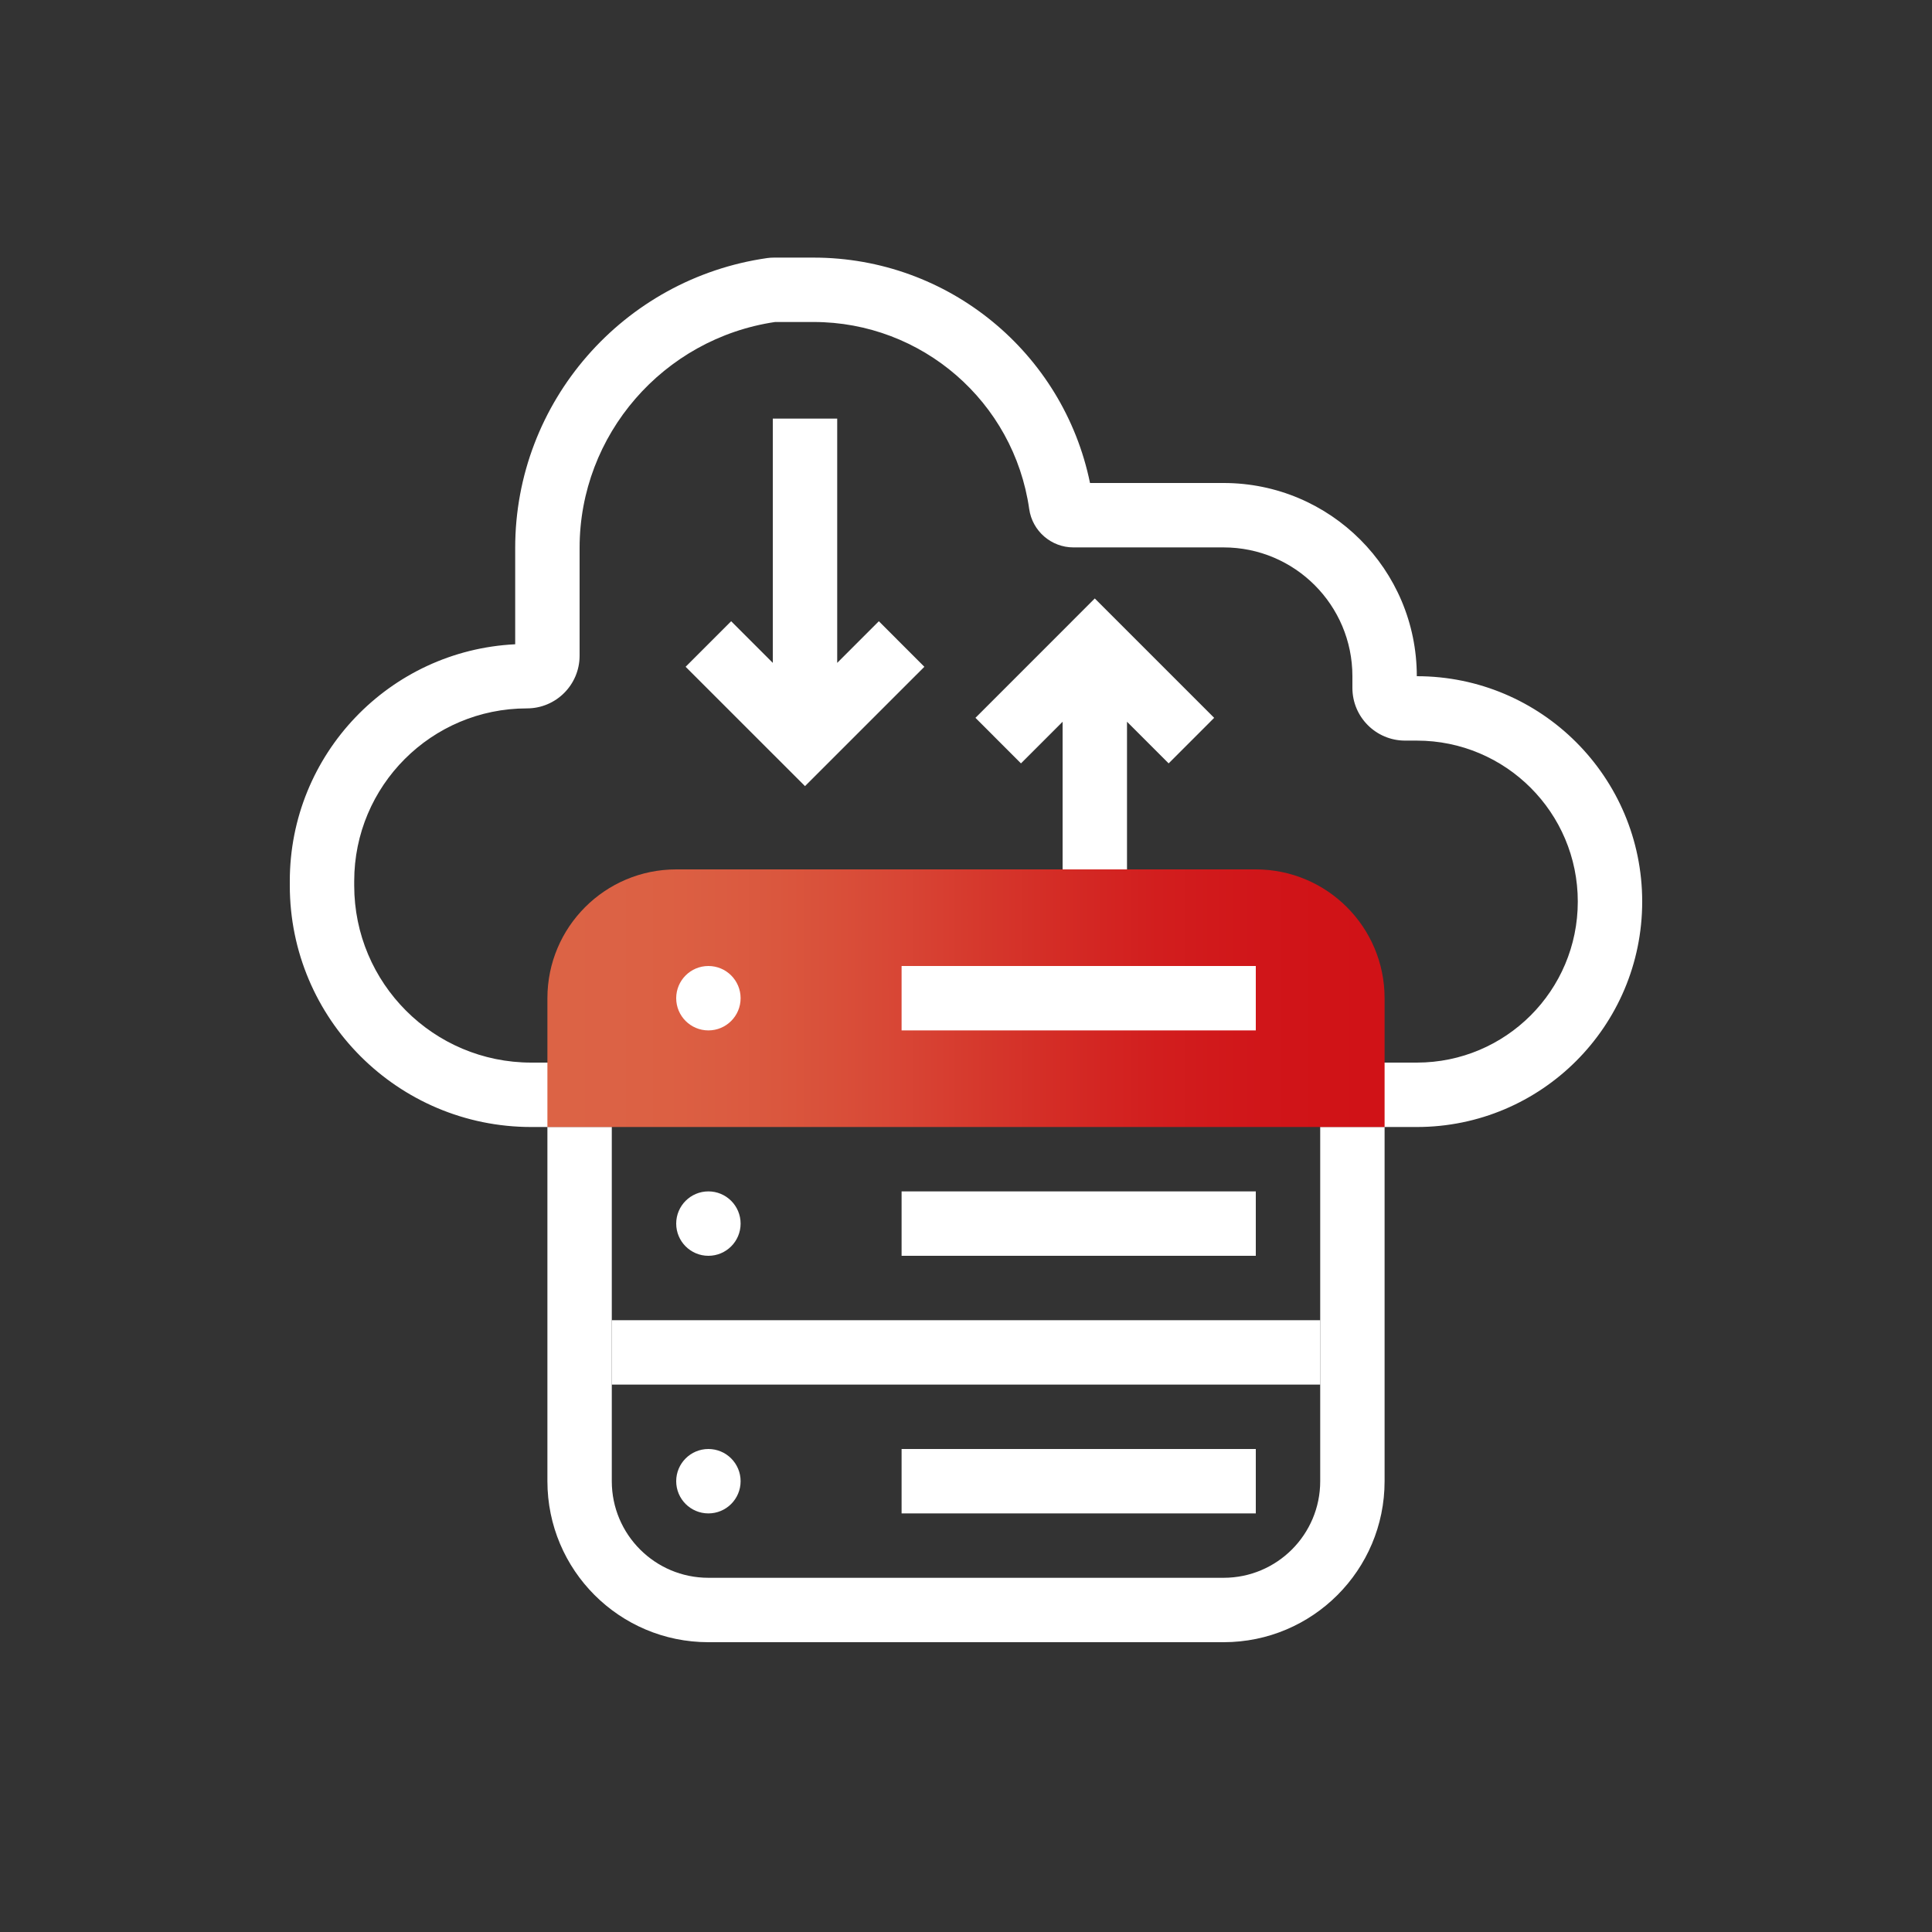
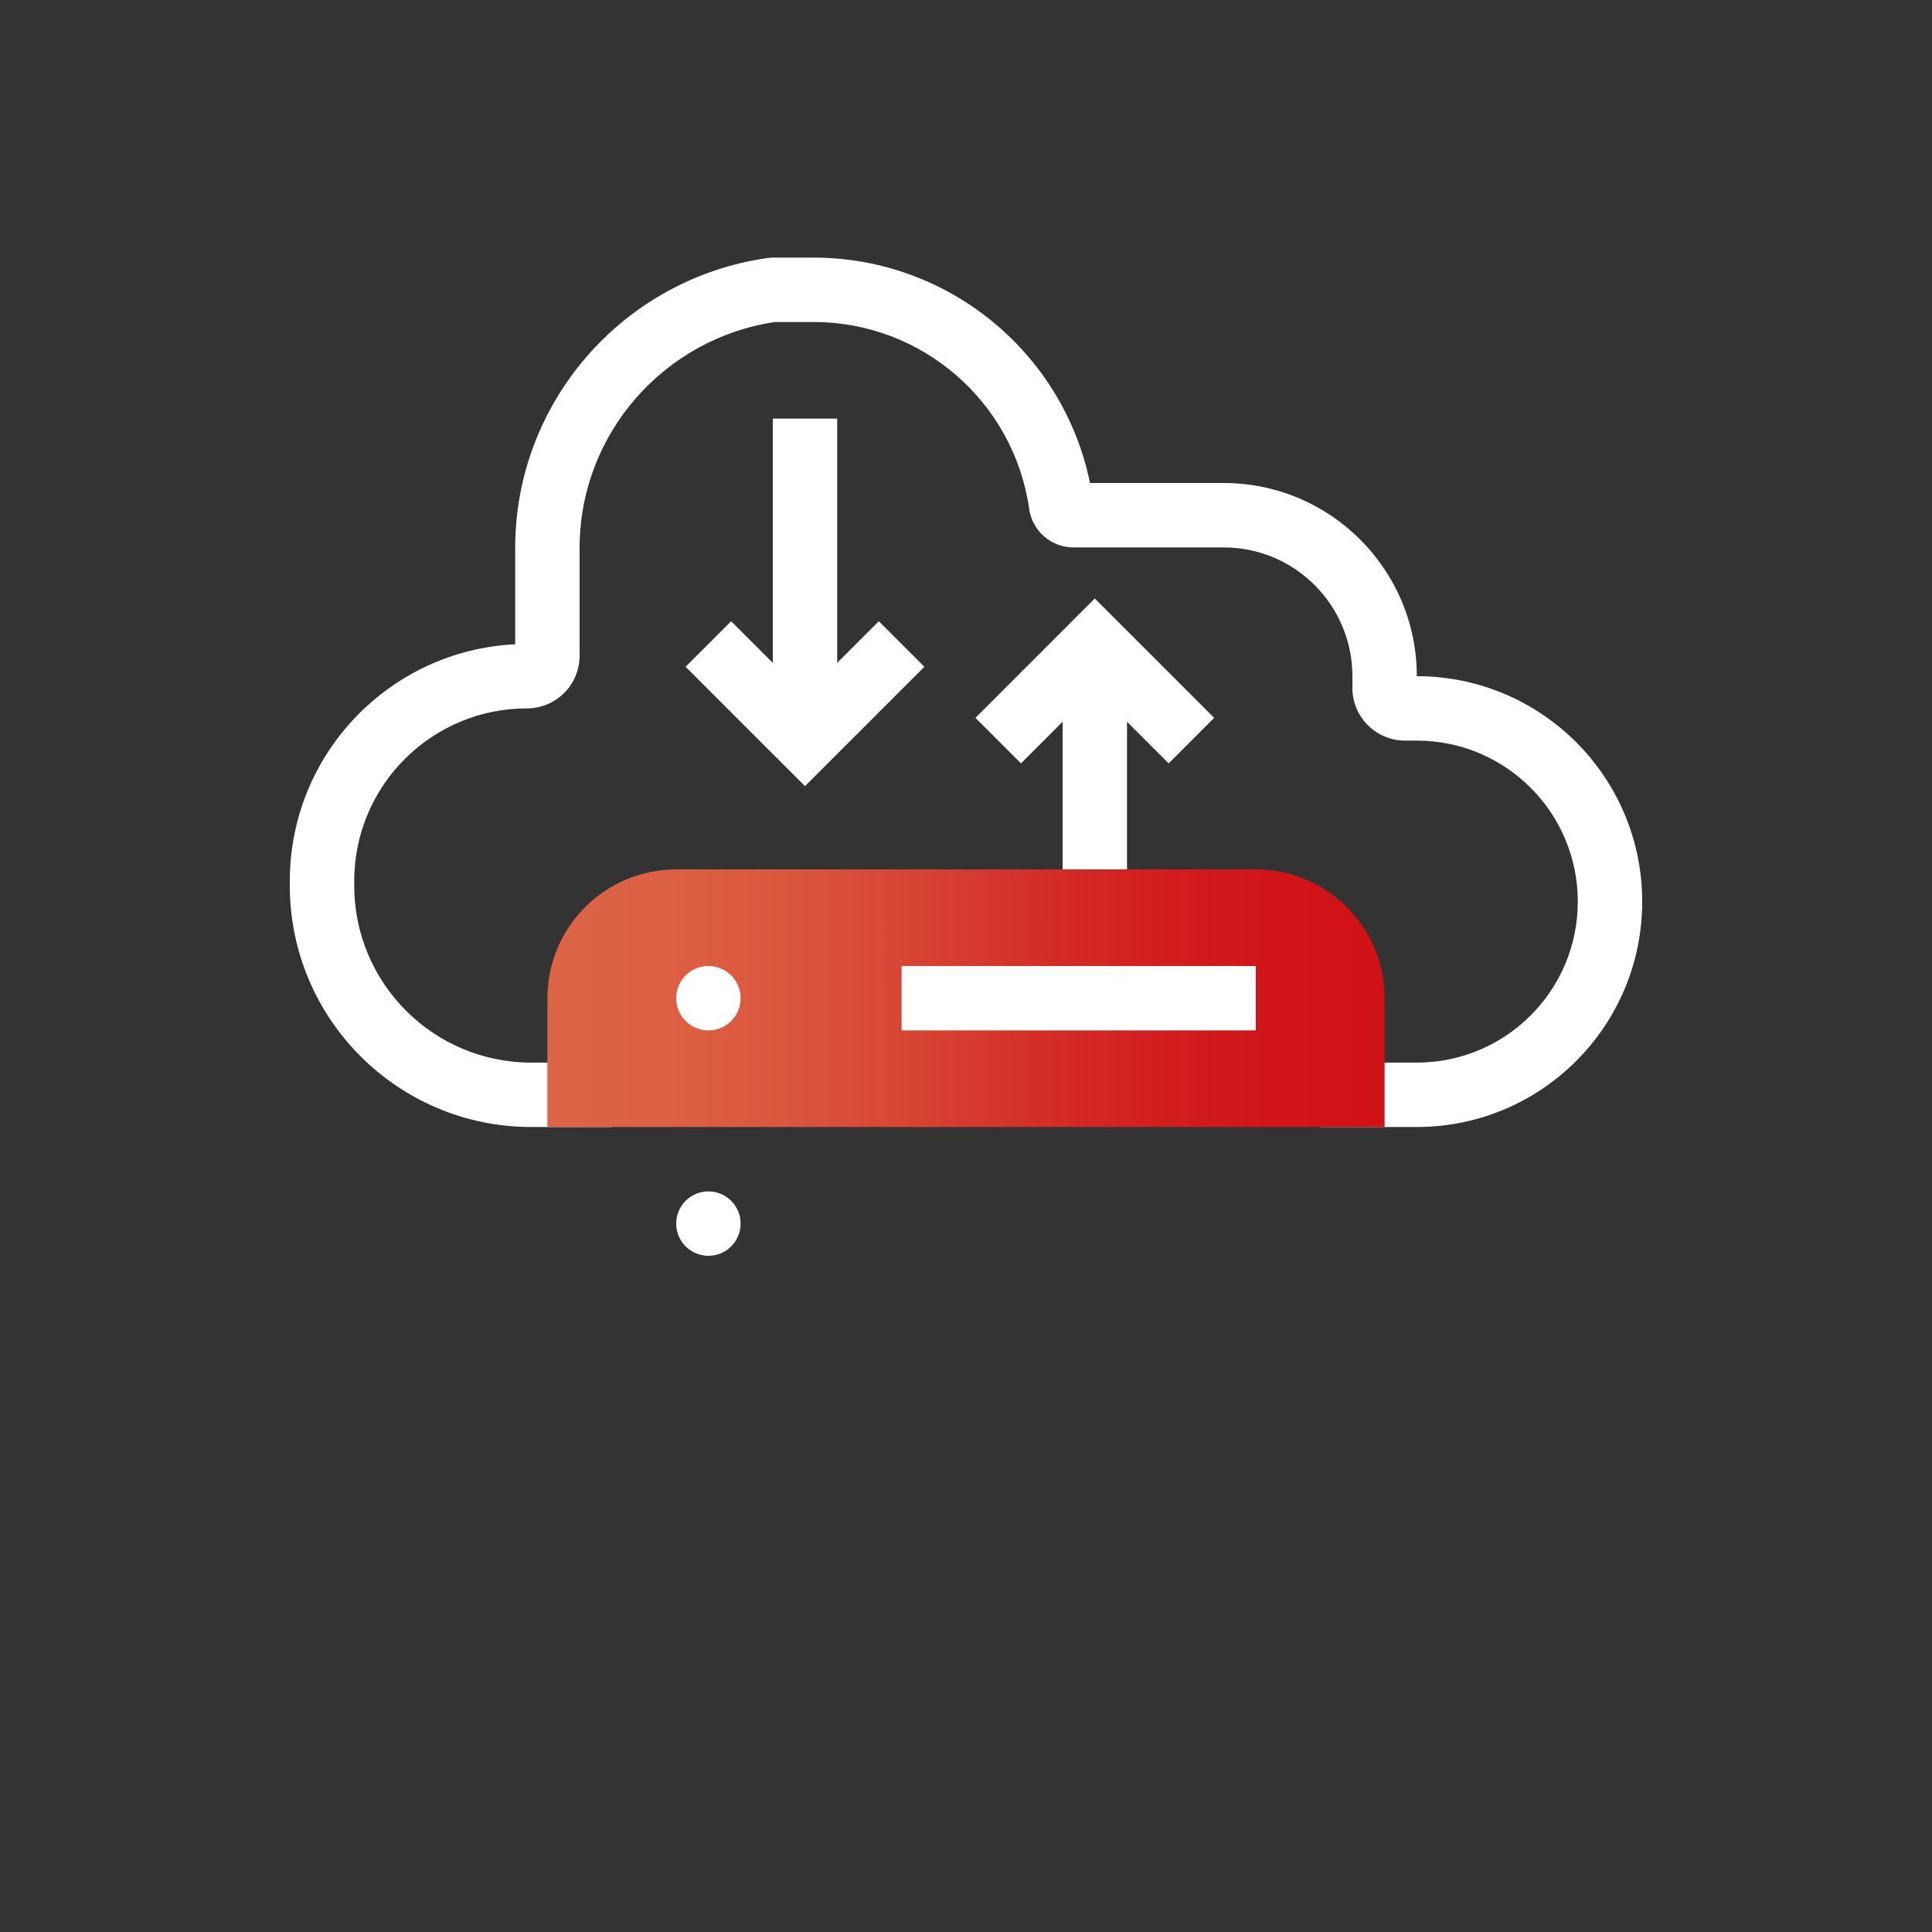
<svg xmlns="http://www.w3.org/2000/svg" width="80" height="80" viewBox="0 0 80 80" fill="none">
  <rect x="0" y="0" width="80" height="80" fill="#333333" stroke="none" />
  <g id="Icon_60px_E-commerce hosting">
    <g id="Vector">
      <path fill-rule="evenodd" clip-rule="evenodd" d="M32.096 13.333C27.461 14.02 24 18.004 24 22.685V27.151C24 28.357 23.023 29.333 21.818 29.333C17.869 29.333 14.667 32.535 14.667 36.485V36.667C14.667 40.717 17.95 44 22 44H25.333V46.667H22C16.477 46.667 12 42.19 12 36.667V36.485C12 31.225 16.136 26.931 21.333 26.678V22.685C21.333 16.65 25.804 11.538 31.768 10.686C31.859 10.673 31.951 10.667 32.044 10.667H33.688C39.265 10.667 44.028 14.6 45.135 20H50.667C55.085 20 58.667 23.582 58.667 28C63.821 28 68 32.179 68 37.333C68 42.488 63.821 46.667 58.667 46.667H54.667V44H58.667C62.349 44 65.333 41.015 65.333 37.333C65.333 33.651 62.349 30.667 58.667 30.667H58.182C56.977 30.667 56 29.69 56 28.485V28C56 25.055 53.612 22.667 50.667 22.667H44.449C43.528 22.667 42.747 21.989 42.617 21.077C41.982 16.634 38.176 13.333 33.688 13.333H32.096Z" fill="white" />
      <path fill-rule="evenodd" clip-rule="evenodd" d="M33.333 32.552L28.39 27.61L30.276 25.724L32 27.448V17.333L34.667 17.333V27.448L36.391 25.724L38.276 27.61L33.333 32.552Z" fill="white" />
      <path fill-rule="evenodd" clip-rule="evenodd" d="M45.333 24.781L50.276 29.724L48.391 31.61L46.667 29.886V38.667H44V29.886L42.276 31.61L40.391 29.724L45.333 24.781Z" fill="white" />
      <path fill-rule="evenodd" clip-rule="evenodd" d="M29.333 52C30.07 52 30.667 51.403 30.667 50.667C30.667 49.93 30.07 49.333 29.333 49.333C28.597 49.333 28 49.93 28 50.667C28 51.403 28.597 52 29.333 52Z" fill="white" />
-       <path fill-rule="evenodd" clip-rule="evenodd" d="M52 52H37.333V49.333H52V52Z" fill="white" />
-       <path fill-rule="evenodd" clip-rule="evenodd" d="M29.333 62.667C30.07 62.667 30.667 62.07 30.667 61.333C30.667 60.597 30.07 60 29.333 60C28.597 60 28 60.597 28 61.333C28 62.07 28.597 62.667 29.333 62.667Z" fill="white" />
-       <path fill-rule="evenodd" clip-rule="evenodd" d="M52 62.667H37.333V60H52V62.667Z" fill="white" />
-       <path fill-rule="evenodd" clip-rule="evenodd" d="M54.667 57.333L25.333 57.333V54.667L54.667 54.667V57.333Z" fill="white" />
-       <path fill-rule="evenodd" clip-rule="evenodd" d="M22.667 61.333V46.667H25.333V61.333C25.333 63.542 27.124 65.333 29.333 65.333H50.667C52.876 65.333 54.667 63.542 54.667 61.333V46.667H57.333V61.333C57.333 65.015 54.349 68 50.667 68H29.333C25.651 68 22.667 65.015 22.667 61.333Z" fill="white" />
    </g>
    <path id="Rectangle 9518" d="M22.667 41.333C22.667 38.388 25.055 36 28 36H52C54.946 36 57.333 38.388 57.333 41.333V46.667H22.667V41.333Z" fill="url(#paint0_linear_14894_69)" />
    <g id="Vector_2">
      <path d="M30.667 41.333C30.667 42.07 30.07 42.667 29.333 42.667C28.597 42.667 28 42.07 28 41.333C28 40.597 28.597 40 29.333 40C30.07 40 30.667 40.597 30.667 41.333Z" fill="white" />
      <path fill-rule="evenodd" clip-rule="evenodd" d="M52 42.667H37.333V40H52V42.667Z" fill="white" />
    </g>
  </g>
  <defs>
    <linearGradient id="paint0_linear_14894_69" x1="23.1" y1="41.333" x2="56.996" y2="41.326" gradientUnits="userSpaceOnUse">
      <stop stop-color="#DC6345" />
      <stop offset="0.067" stop-color="#DC6245" />
      <stop offset="0.133" stop-color="#DC6043" />
      <stop offset="0.2" stop-color="#DB5C41" />
      <stop offset="0.267" stop-color="#DA573E" />
      <stop offset="0.333" stop-color="#D9503A" />
      <stop offset="0.4" stop-color="#D84836" />
      <stop offset="0.467" stop-color="#D73F31" />
      <stop offset="0.533" stop-color="#D5362B" />
      <stop offset="0.6" stop-color="#D42D26" />
      <stop offset="0.667" stop-color="#D32522" />
      <stop offset="0.733" stop-color="#D21E1E" />
      <stop offset="0.8" stop-color="#D1191B" />
      <stop offset="0.867" stop-color="#D01519" />
      <stop offset="0.933" stop-color="#D01317" />
      <stop offset="1" stop-color="#D01217" />
    </linearGradient>
  </defs>
</svg>